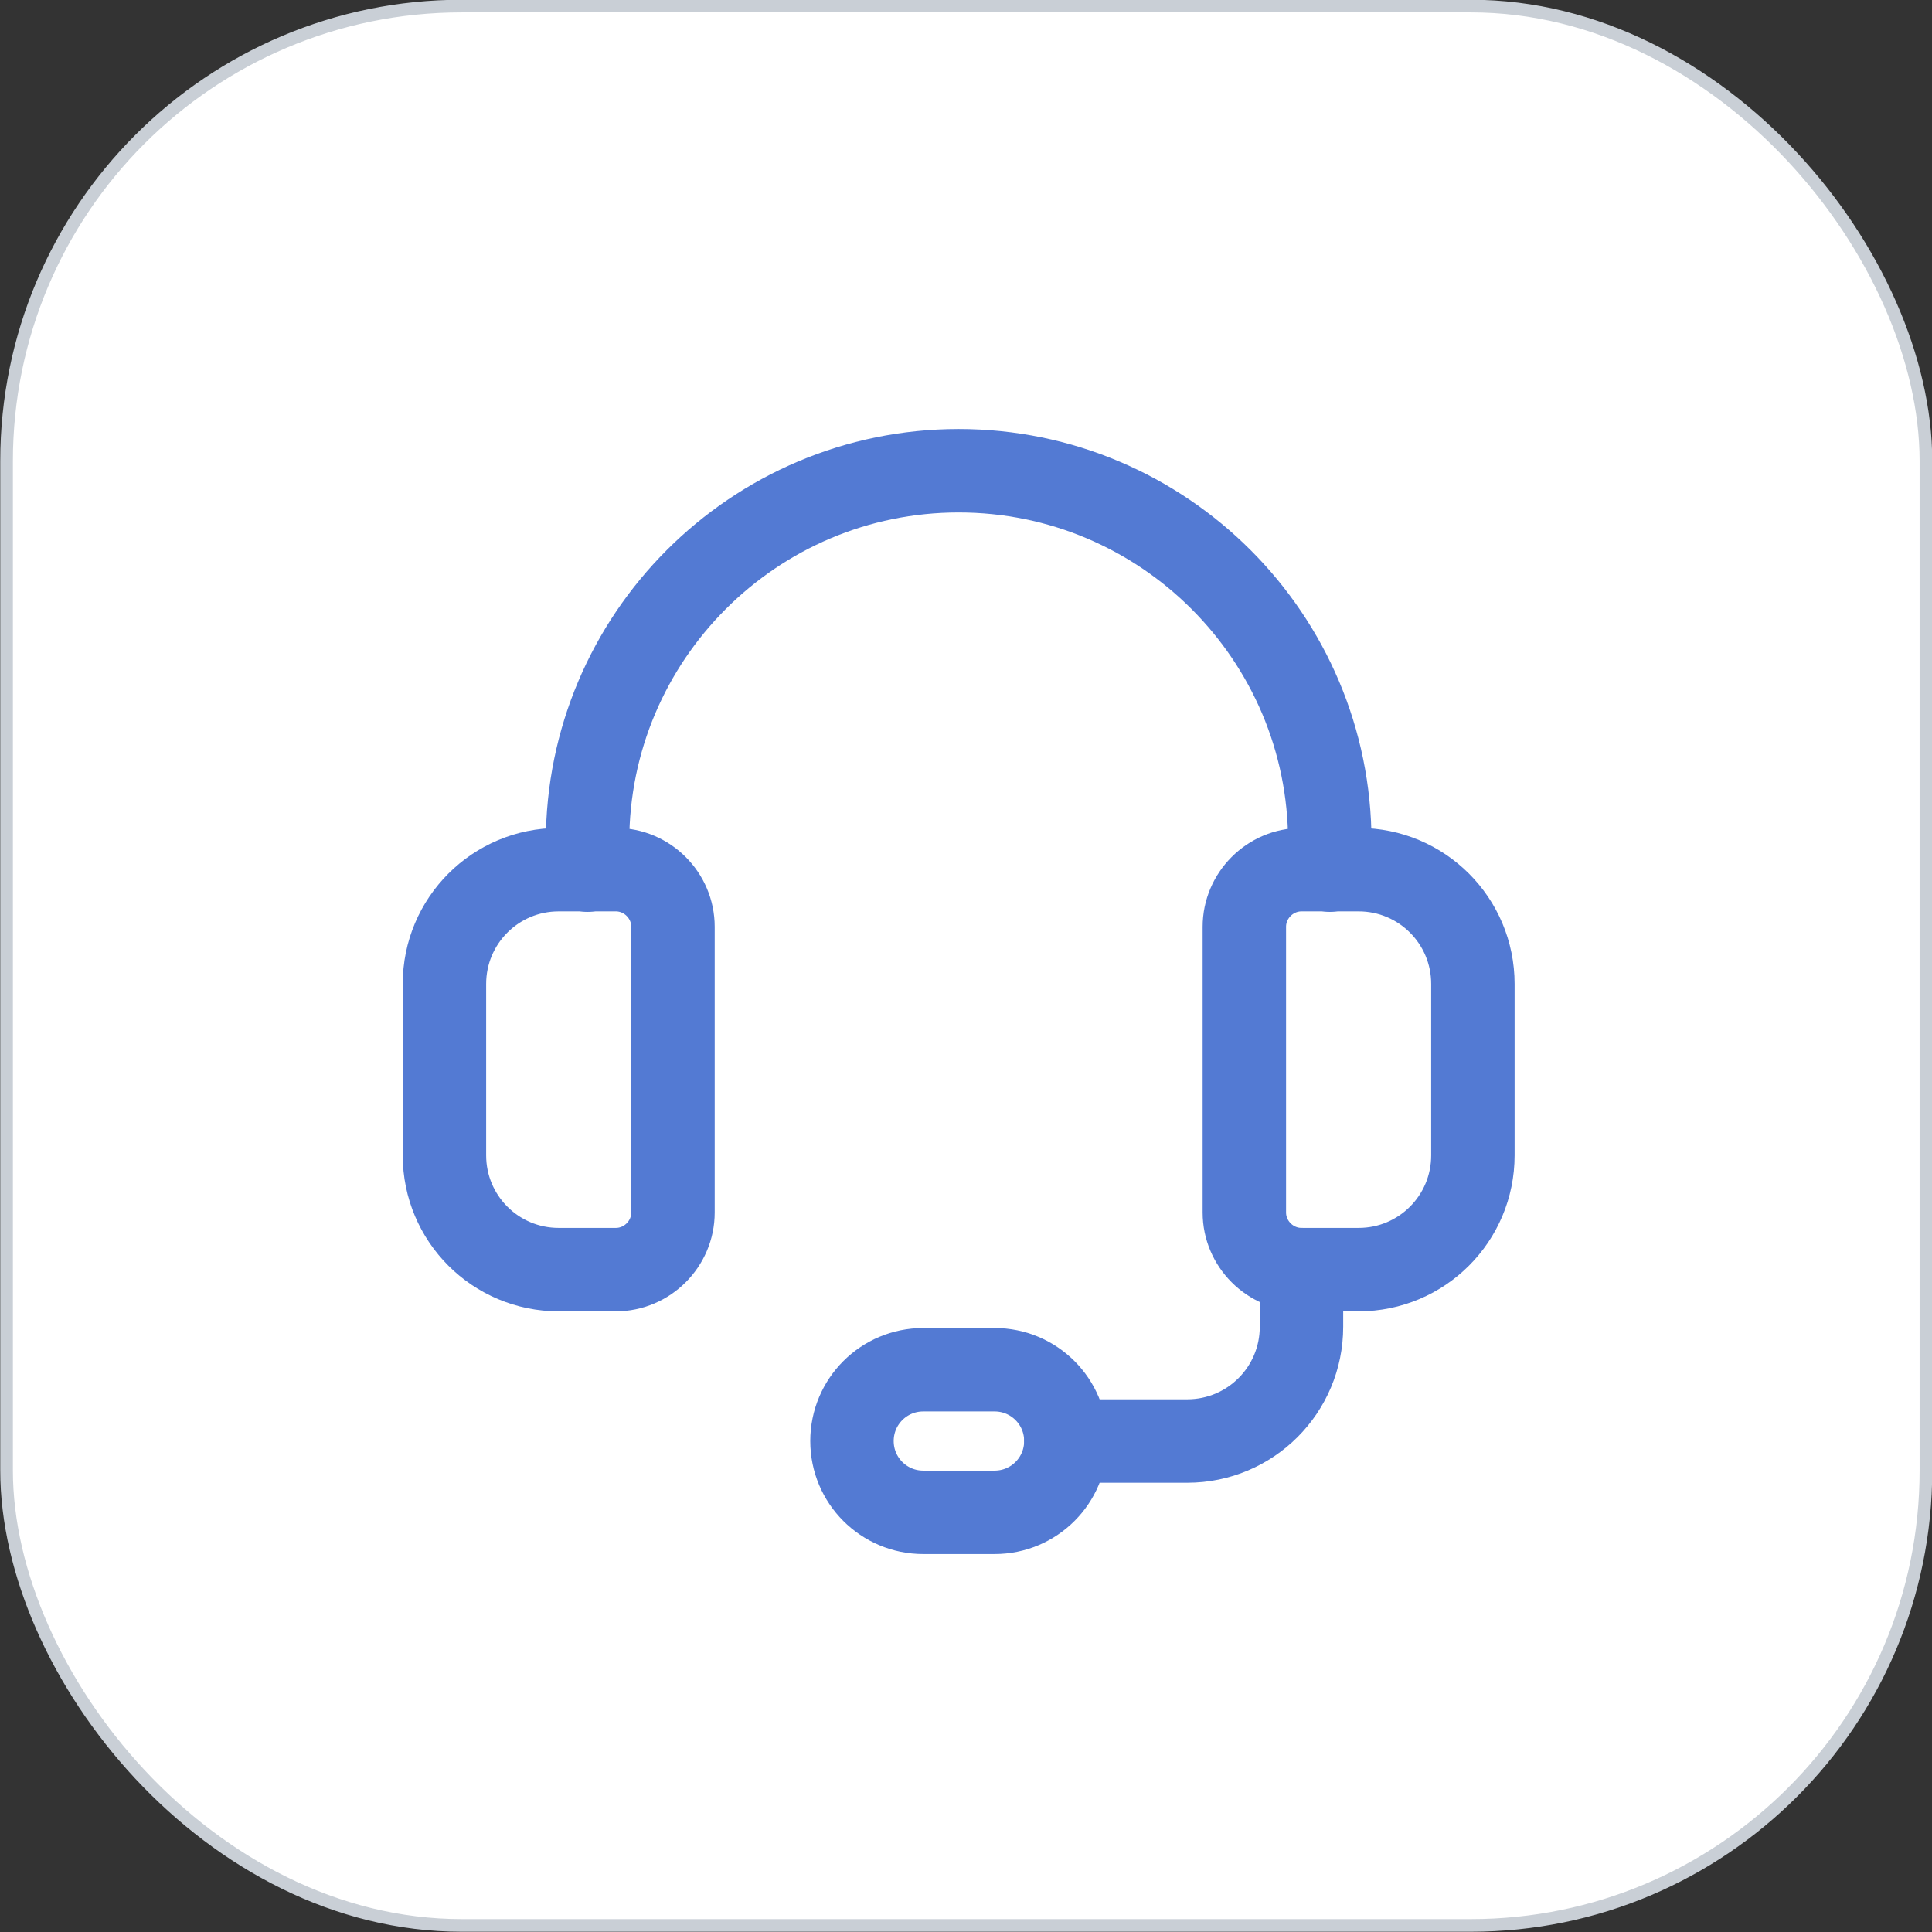
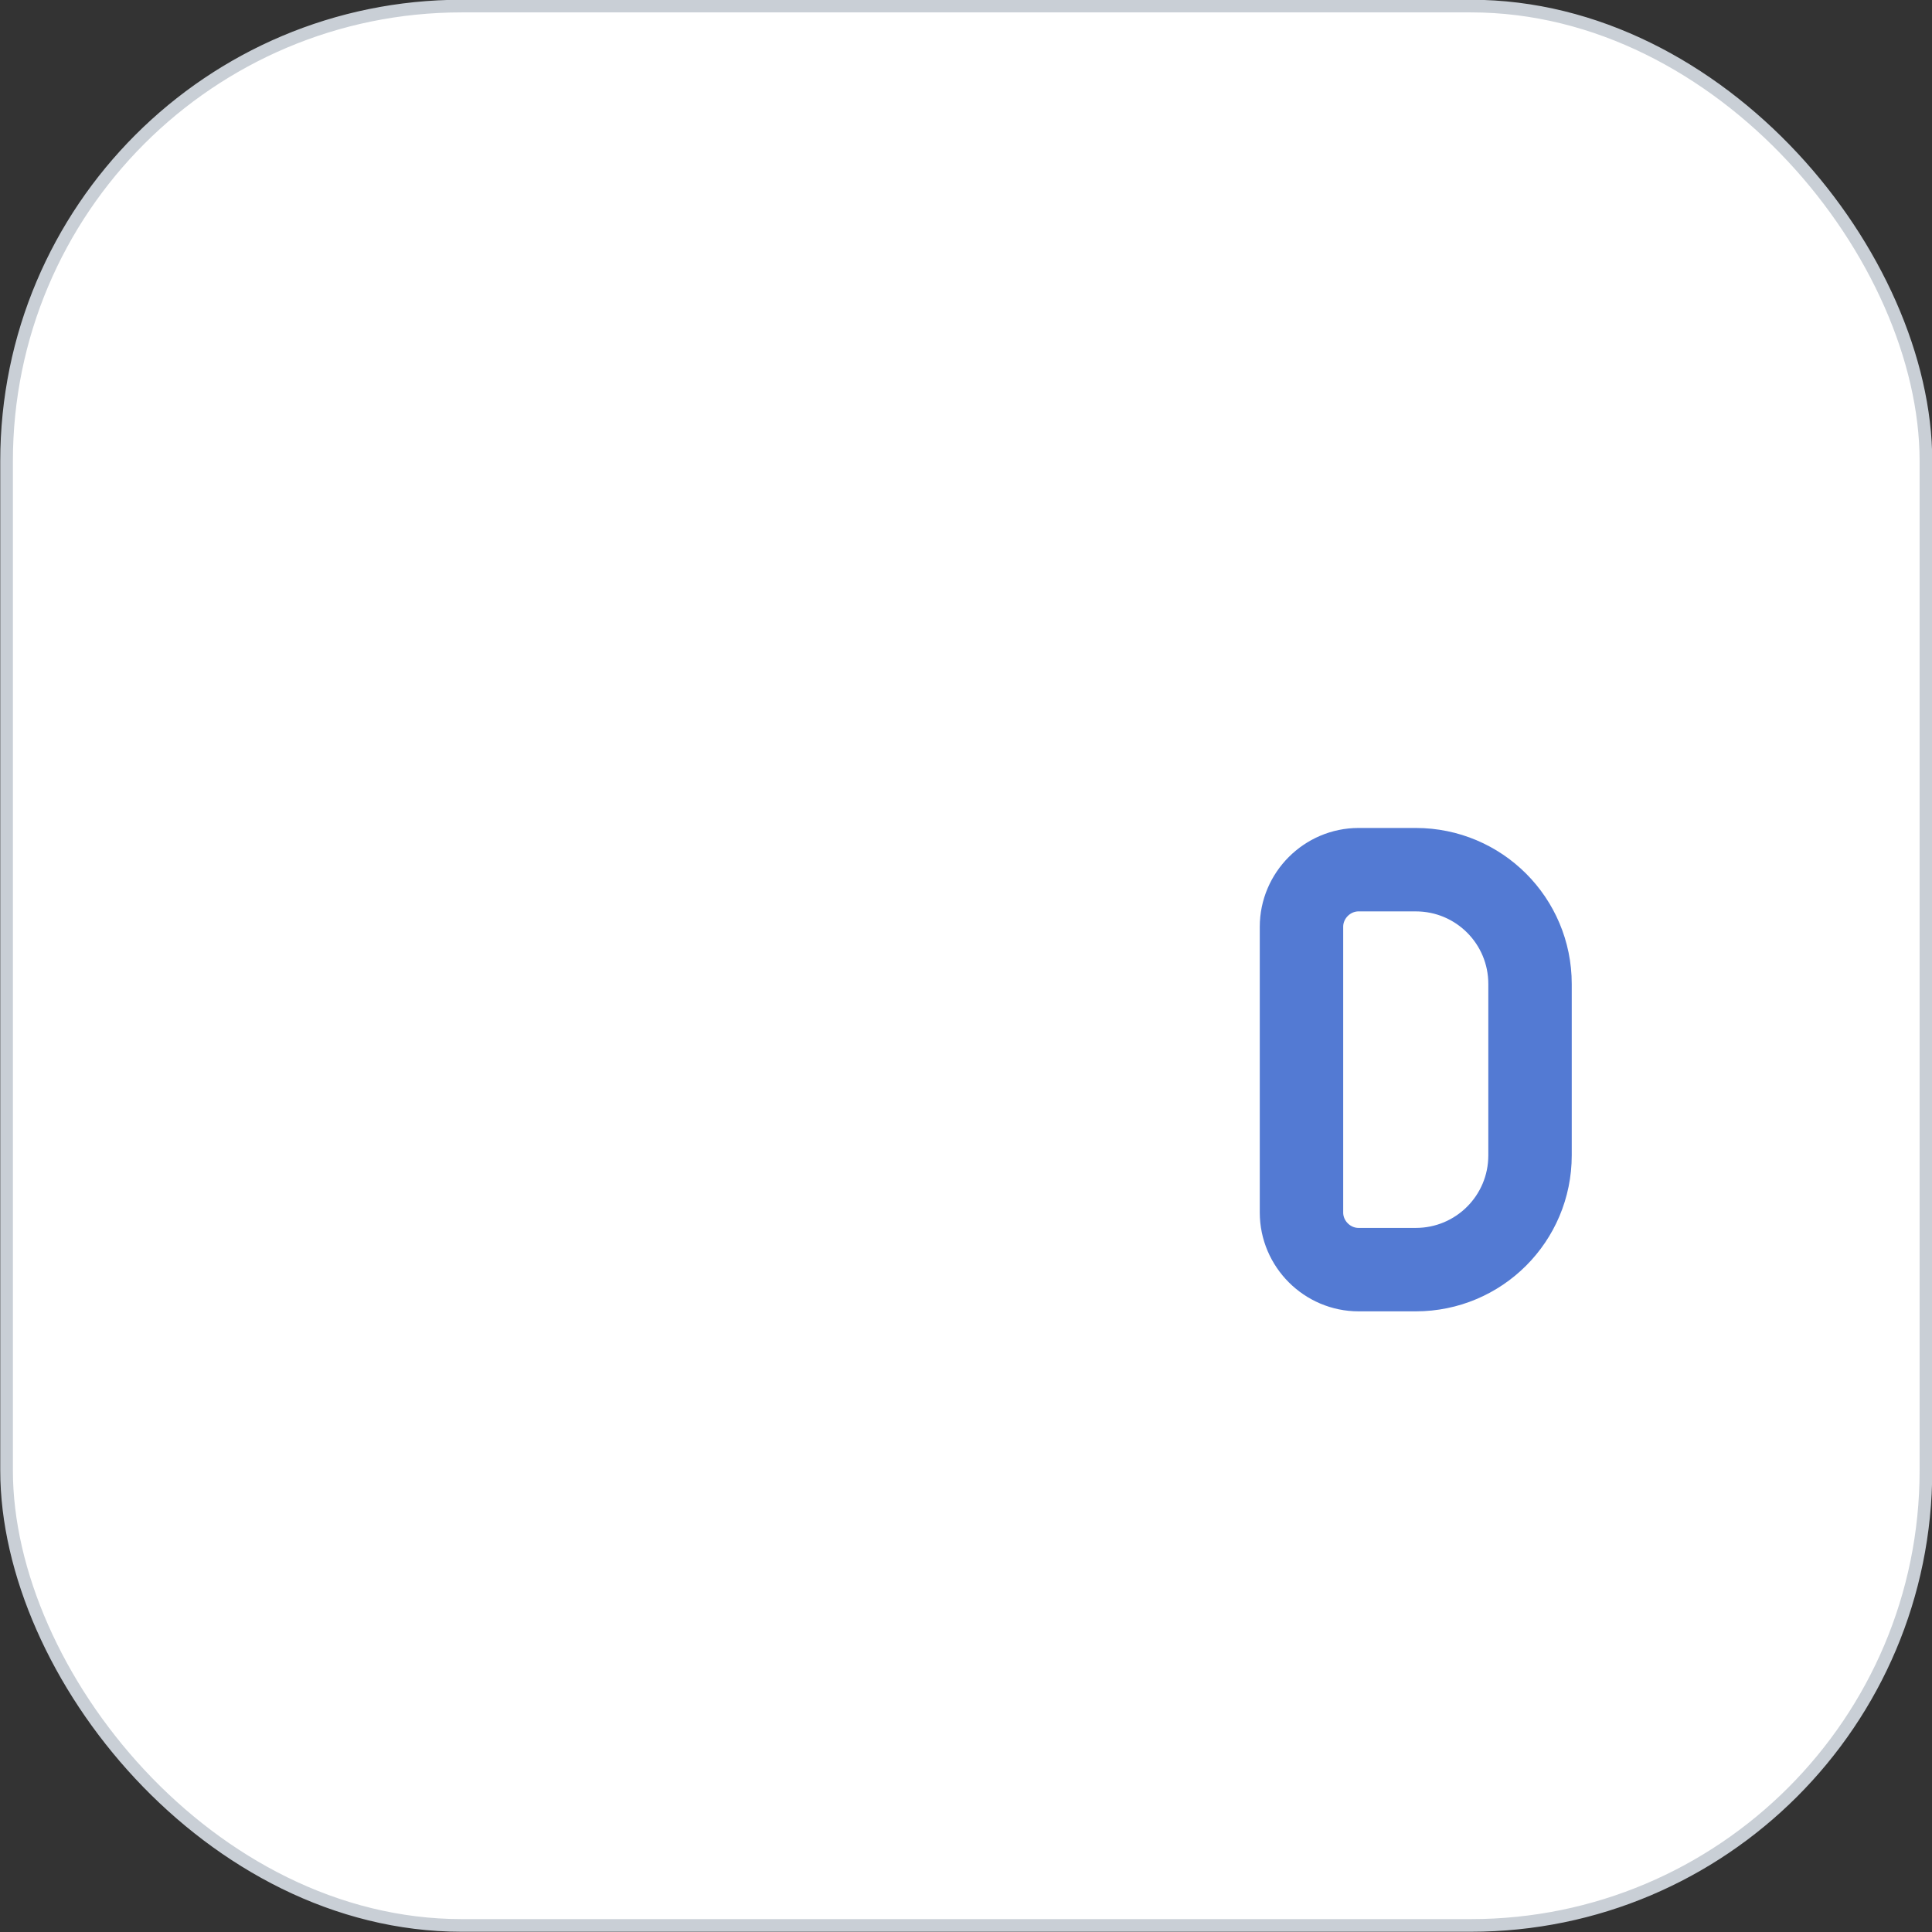
<svg xmlns="http://www.w3.org/2000/svg" id="Layer_2" data-name="Layer 2" viewBox="0 0 38.21 38.21">
  <rect x="0" y="0" width="38.21" height="38.21" fill="#333333" stroke="none" />
  <defs>
    <style>
      .cls-1 {
        fill: none;
        stroke: #537ad3;
        stroke-linecap: round;
        stroke-linejoin: round;
        stroke-width: 1.65px;
      }

      .cls-2 {
        fill: #fff;
        stroke: #c9cfd6;
        stroke-miterlimit: 10;
        stroke-width: .25px;
      }
    </style>
  </defs>
  <g id="Layer_1-2" data-name="Layer 1">
    <g>
      <rect class="cls-2" x=".13" y=".12" width="37.96" height="37.96" rx="9" ry="9" />
      <g>
-         <path class="cls-1" d="M26.87,25.11h-1.13c-.62,0-1.13-.51-1.13-1.13v-5.65c0-.62.51-1.13,1.13-1.13h1.13c1.25,0,2.26,1.01,2.26,2.26v3.39c0,1.25-1.01,2.26-2.26,2.26Z" />
-         <path class="cls-1" d="M12.18,25.11h-1.13c-1.25,0-2.26-1.01-2.26-2.26v-3.39c0-1.25,1.01-2.26,2.26-2.26h1.13c.62,0,1.13.51,1.13,1.13v5.65c0,.62-.51,1.13-1.13,1.13Z" />
-         <path class="cls-1" d="M26.3,17.21v-.56c0-4.05-3.29-7.34-7.34-7.34h0c-4.05,0-7.34,3.29-7.34,7.34v.56" />
-         <path class="cls-1" d="M19.67,29.91h-1.41c-.78,0-1.41-.63-1.41-1.41h0c0-.78.63-1.41,1.41-1.41h1.41c.78,0,1.41.63,1.41,1.41h0c0,.78-.63,1.41-1.41,1.41Z" />
-         <path class="cls-1" d="M21.08,28.5h2.4c1.25,0,2.26-1.01,2.26-2.26v-1.13" />
+         <path class="cls-1" d="M26.87,25.11c-.62,0-1.13-.51-1.13-1.13v-5.65c0-.62.51-1.13,1.13-1.13h1.13c1.25,0,2.26,1.01,2.26,2.26v3.39c0,1.25-1.01,2.26-2.26,2.26Z" />
      </g>
    </g>
  </g>
</svg>